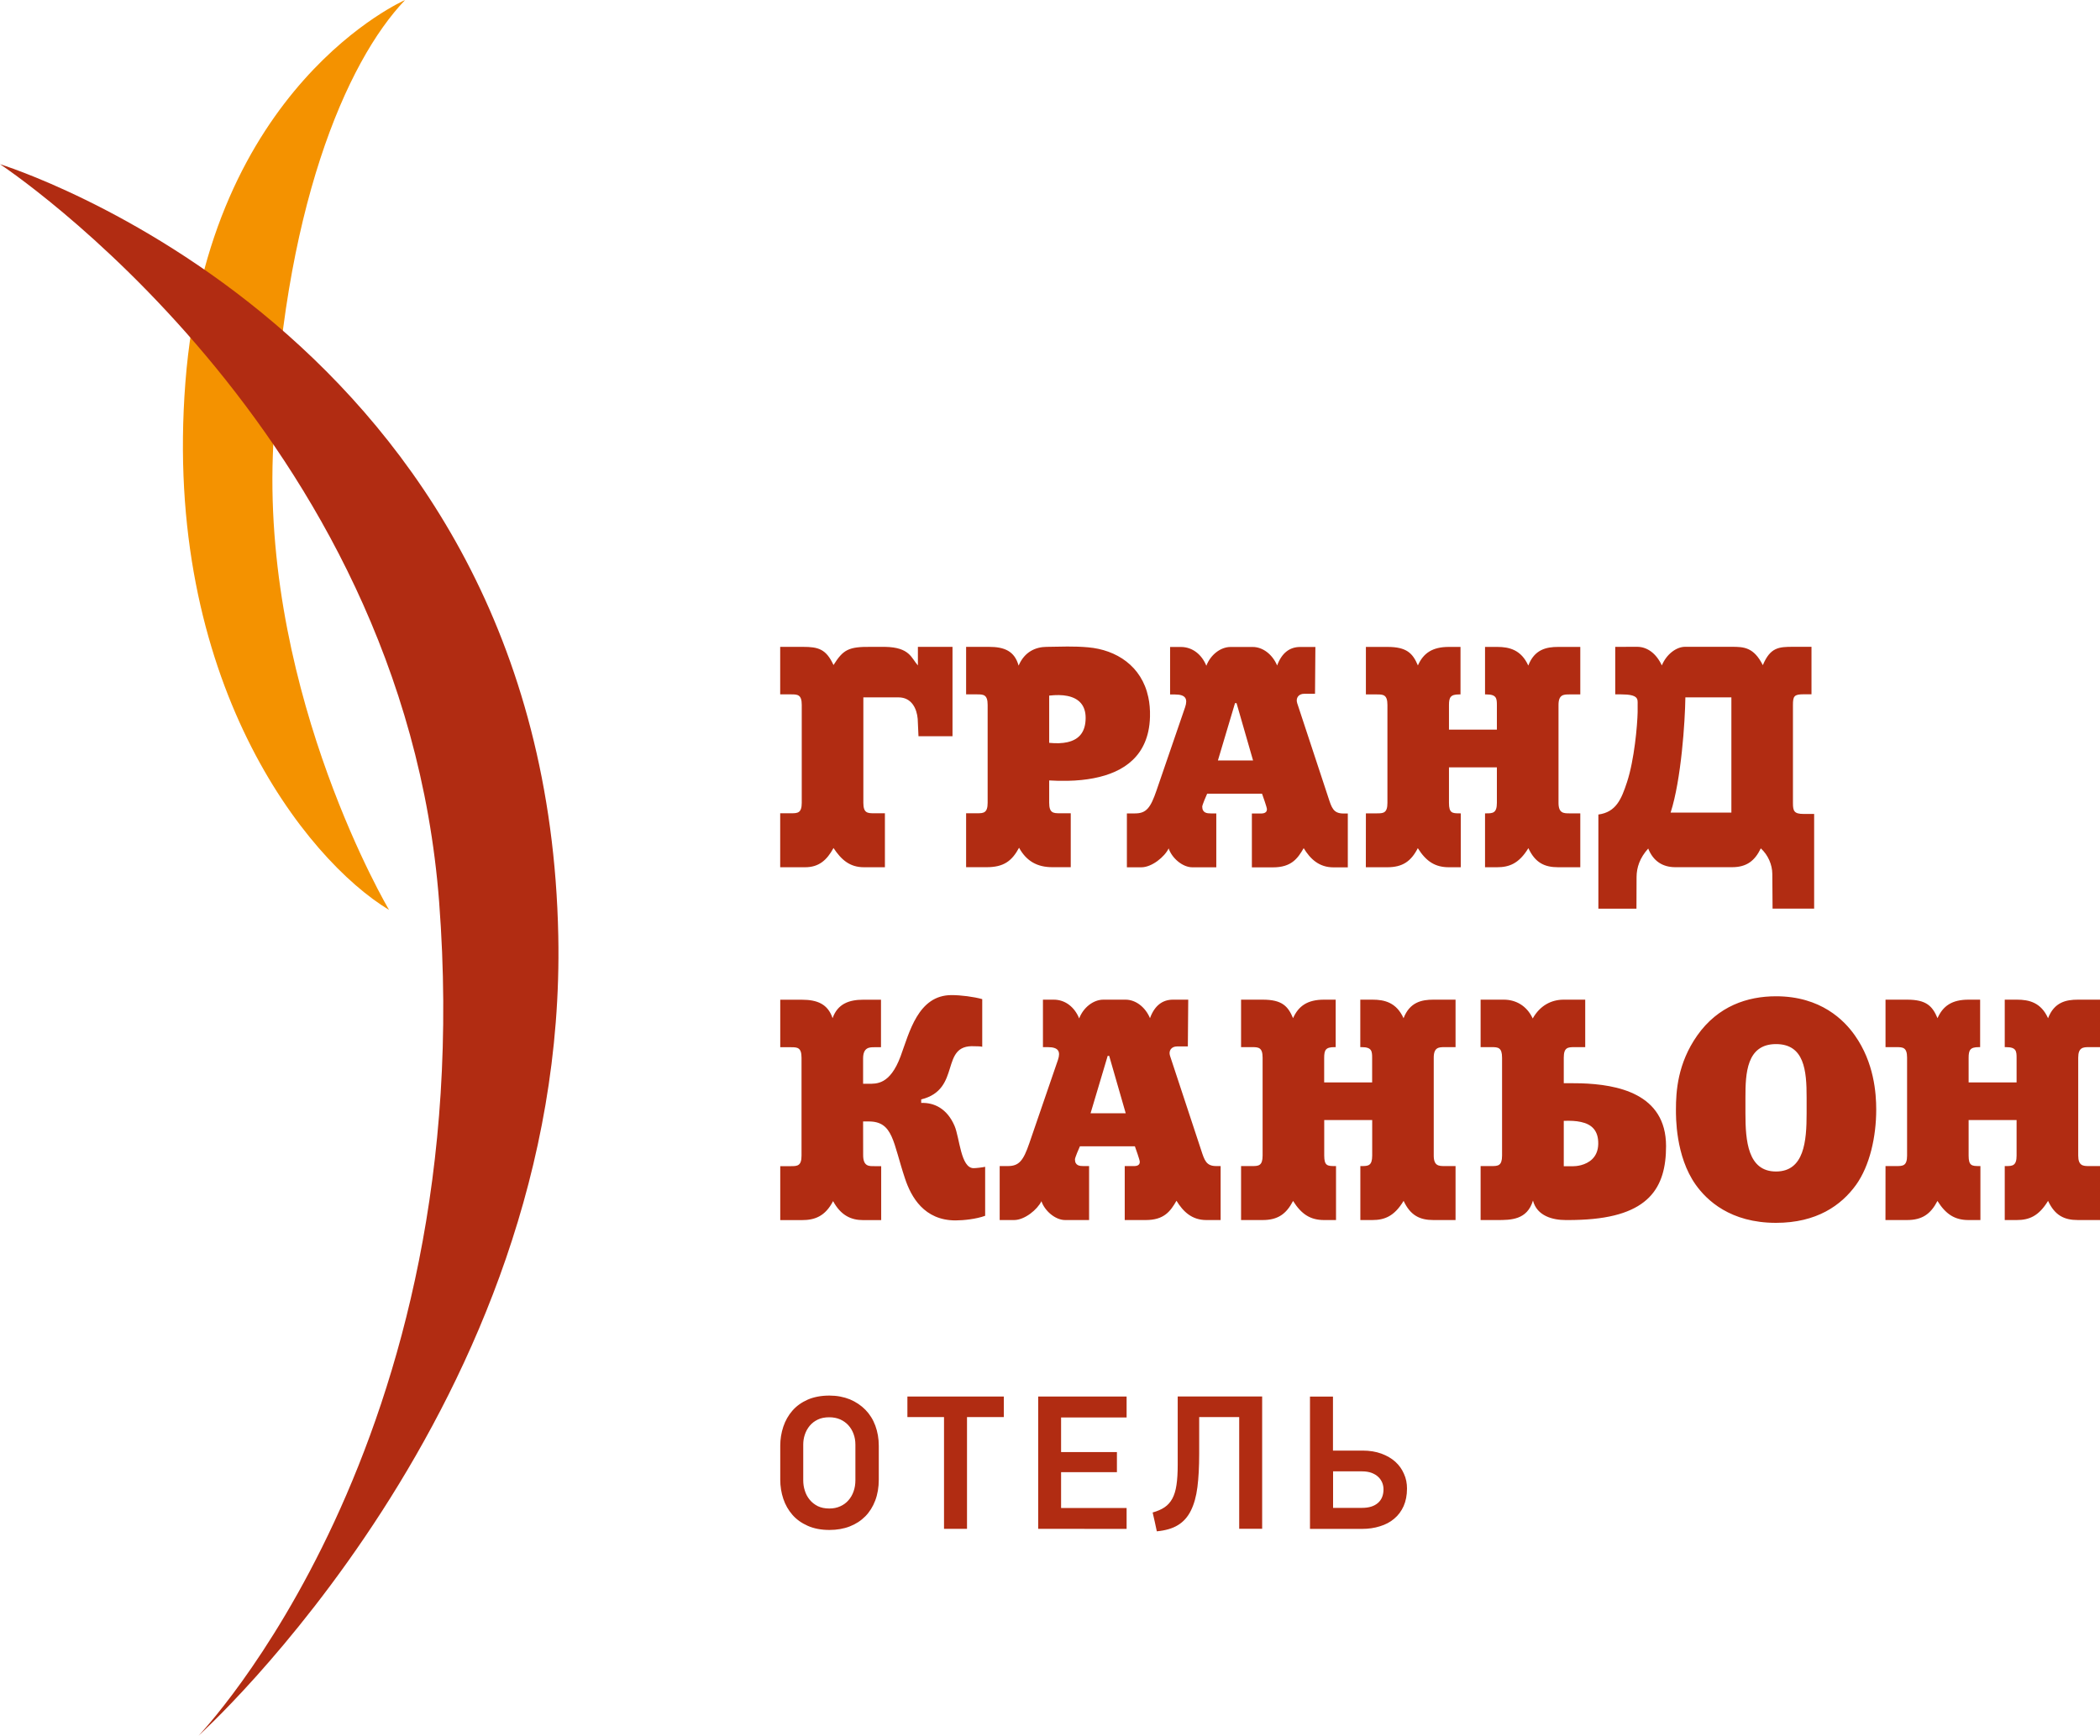
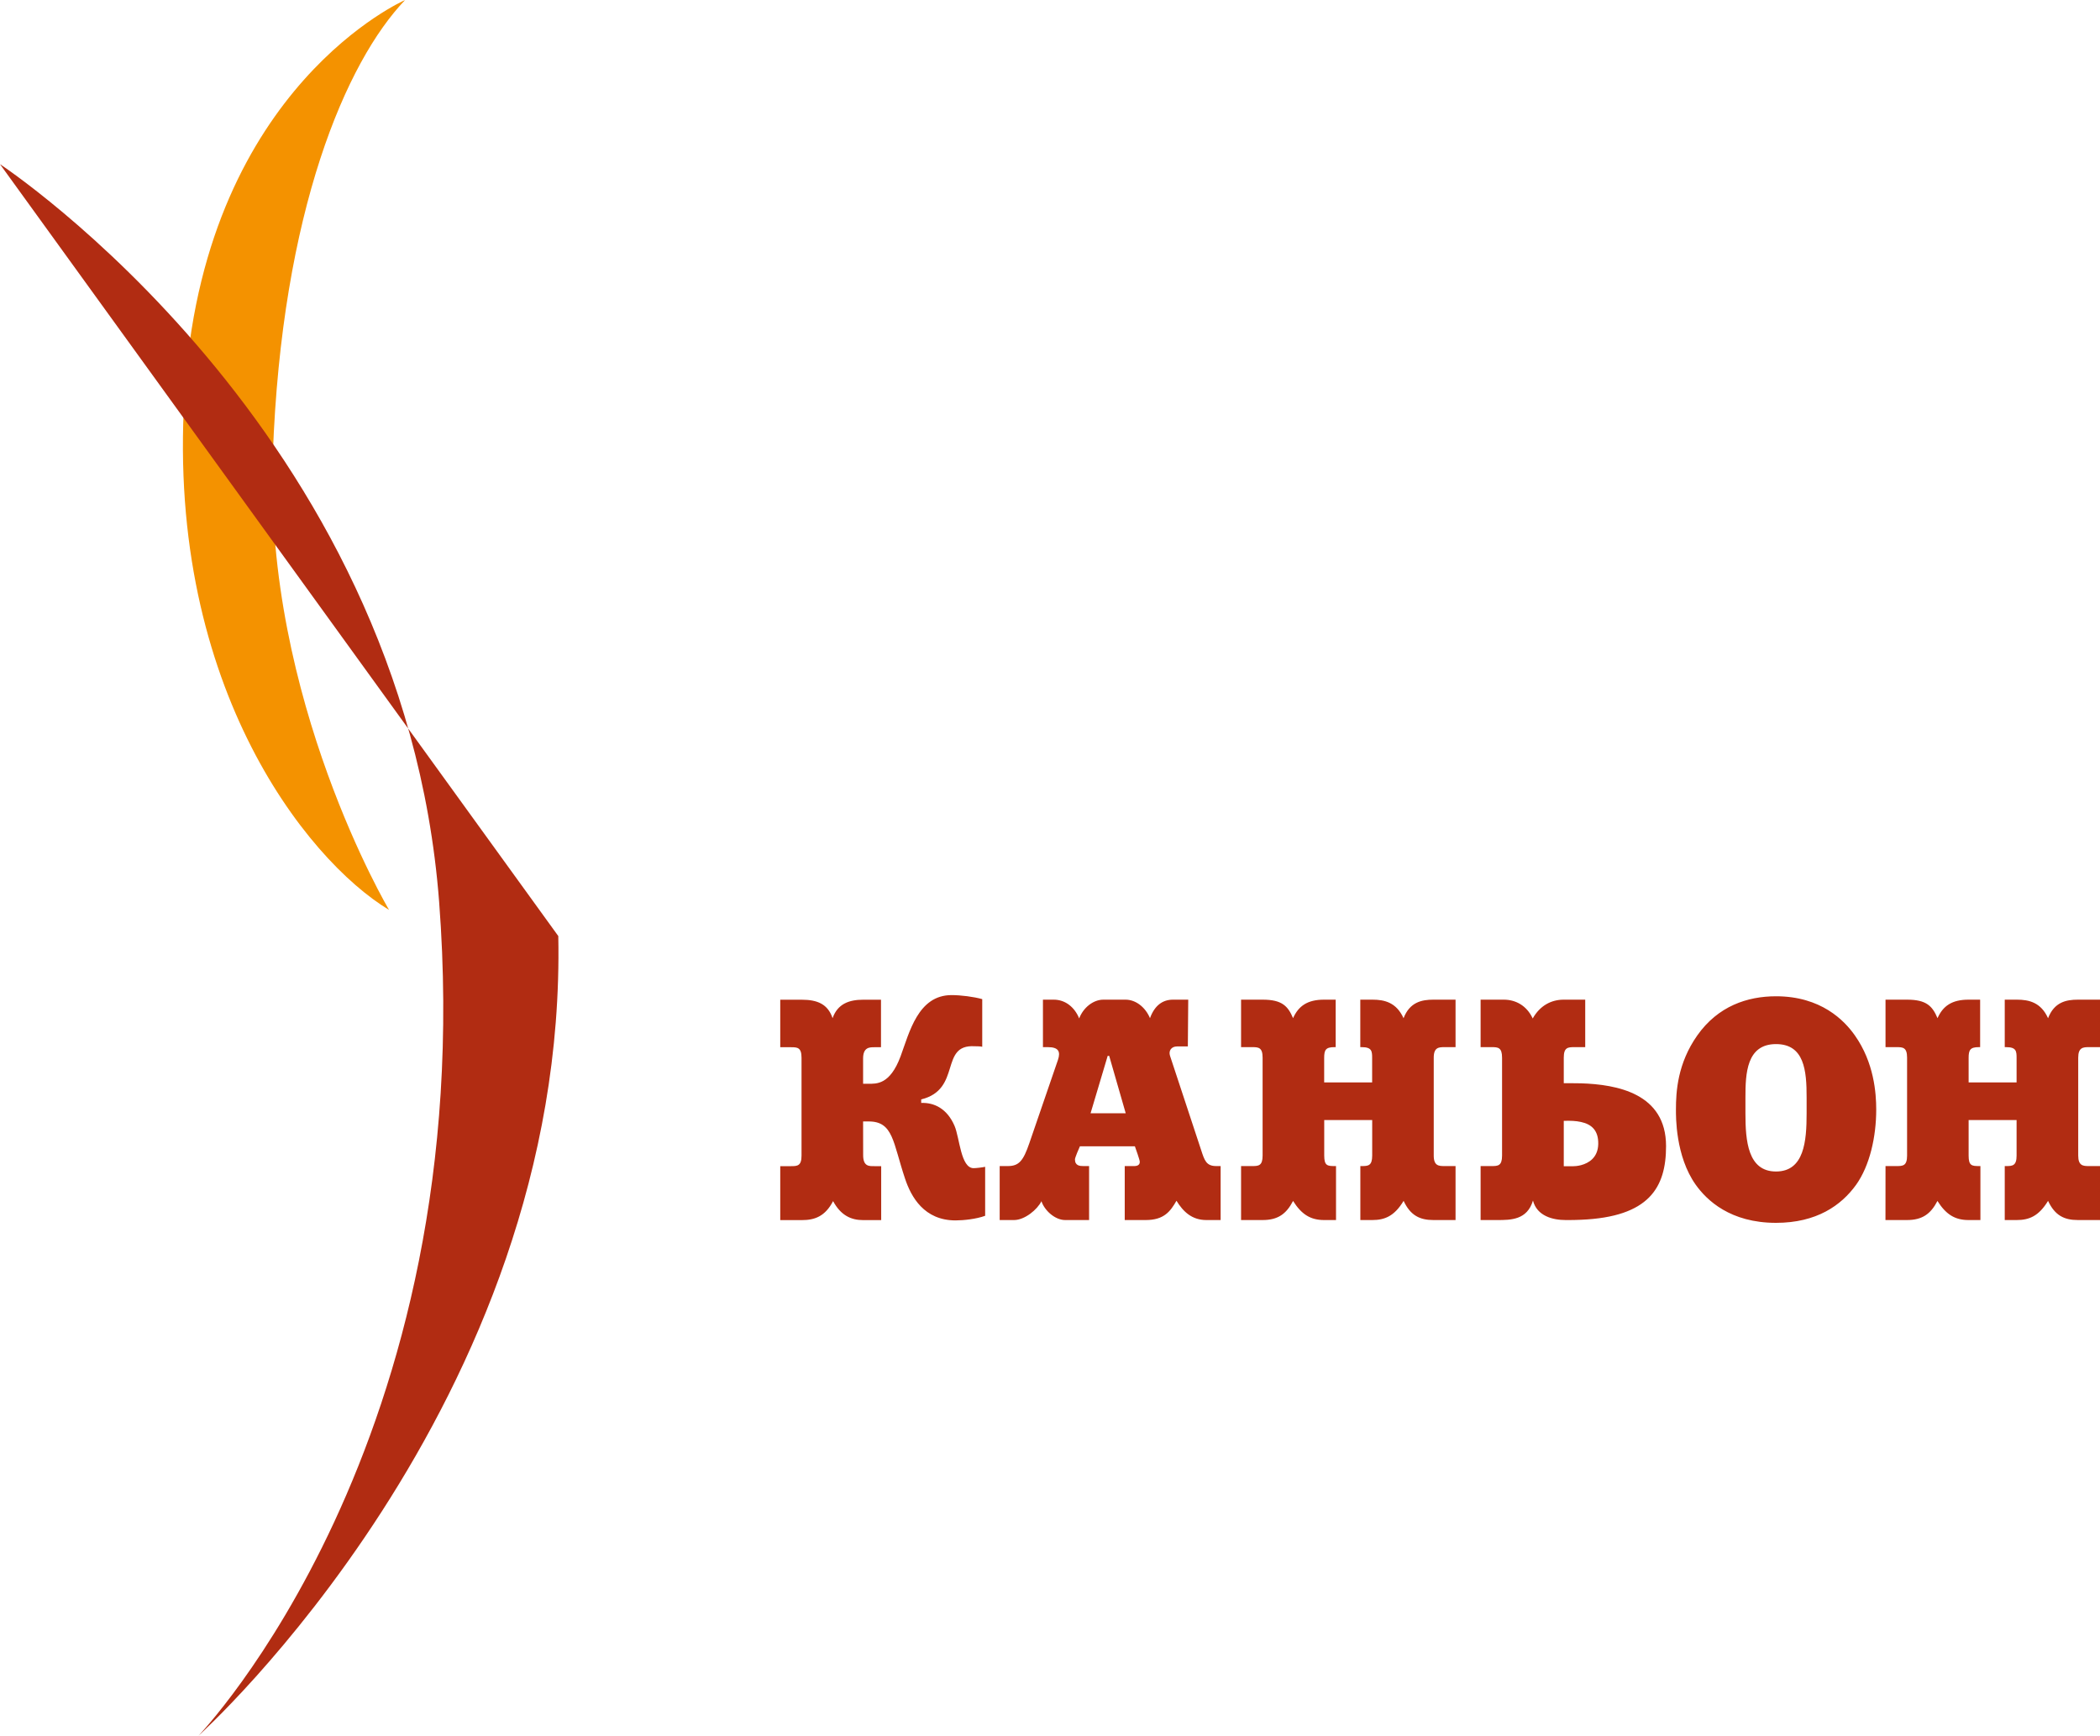
<svg xmlns="http://www.w3.org/2000/svg" width="75" height="62" viewBox="0 0 75 62" fill="none">
  <g clip-path="url(#clip0_133_441)">
    <path fill-rule="evenodd" clip-rule="evenodd" d="M14.469 0C14.469 0 7.441 3.054 6.621 13.663C5.798 24.277 10.915 30.706 13.895 32.502C13.895 32.502 9.43 24.973 9.744 16.254C10.055 7.539 12.37 2.186 14.469 0Z" fill="#F49200" />
-     <path fill-rule="evenodd" clip-rule="evenodd" d="M0 5.865C0 5.865 14.397 15.336 15.684 32.221C17.157 51.554 7.088 62 7.088 62C7.088 62 20.269 50.15 19.939 33.436C19.512 11.854 0 5.865 0 5.865Z" fill="#B12C12" />
-     <path fill-rule="evenodd" clip-rule="evenodd" d="M57.687 23.106V24.803H57.896C58.528 24.803 58.487 24.977 58.487 25.152C58.487 25.277 58.489 25.312 58.487 25.438C58.477 25.908 58.37 27.137 58.108 27.936C57.906 28.55 57.717 29.009 57.085 29.095V32.458H58.445L58.449 31.322C58.452 30.989 58.561 30.645 58.865 30.31C59.044 30.764 59.386 30.976 59.832 30.976H61.859C62.386 30.976 62.674 30.743 62.886 30.303C63.146 30.54 63.295 30.887 63.297 31.218L63.306 32.456H64.791V29.074H64.413C64.076 29.074 64.034 28.969 64.034 28.69V25.184C64.034 24.868 64.076 24.8 64.413 24.8H64.696V23.104H64.045C63.532 23.104 63.225 23.12 62.958 23.76C62.635 23.117 62.279 23.104 61.849 23.104H60.181C59.869 23.104 59.516 23.369 59.351 23.769C59.158 23.35 58.837 23.104 58.47 23.104L57.687 23.106ZM59.665 29.025C60.044 27.854 60.181 25.766 60.192 24.91H61.835V29.025H59.665ZM48.78 30.978H49.547C50.095 30.978 50.397 30.764 50.636 30.296C50.938 30.778 51.264 30.978 51.745 30.978H52.17V29.053H52.128C51.866 29.053 51.749 29.044 51.749 28.678V27.41H53.46V28.678C53.46 29.044 53.313 29.053 53.09 29.053H53.037V30.978H53.462C53.906 30.978 54.252 30.843 54.585 30.296C54.829 30.822 55.166 30.978 55.651 30.978H56.439V29.053H56.039C55.84 29.053 55.661 29.044 55.661 28.678V25.18C55.661 24.814 55.84 24.805 56.039 24.805H56.439V23.108H55.649C55.233 23.108 54.803 23.194 54.582 23.774C54.329 23.213 53.904 23.108 53.476 23.108H53.037V24.805H53.09C53.448 24.805 53.46 24.949 53.46 25.189V26.062H51.749V25.189C51.749 24.91 51.803 24.805 52.107 24.805H52.161V23.108H51.743C51.159 23.108 50.834 23.329 50.639 23.769C50.455 23.332 50.237 23.108 49.553 23.108H48.782V24.805H49.182C49.402 24.805 49.551 24.814 49.551 25.18V28.678C49.551 29.044 49.405 29.053 49.182 29.053H48.782L48.78 30.978ZM38.122 24.859C37.938 24.821 37.72 24.819 37.471 24.847V26.534C37.727 26.56 37.945 26.551 38.122 26.511C38.564 26.411 38.77 26.122 38.773 25.648C38.775 25.201 38.54 24.945 38.122 24.859ZM38.122 27.891C37.908 27.896 37.69 27.891 37.471 27.877V28.676C37.471 29.041 37.618 29.05 37.85 29.05H38.241V30.976H37.585C37.035 30.976 36.656 30.754 36.395 30.282C36.14 30.754 35.849 30.976 35.238 30.976H34.504V29.05H34.903C35.124 29.05 35.273 29.041 35.273 28.676V25.177C35.273 24.812 35.124 24.803 34.903 24.803H34.504V23.106H35.324C35.875 23.106 36.235 23.259 36.379 23.776C36.593 23.273 36.995 23.11 37.374 23.106C37.678 23.104 37.913 23.097 38.12 23.094C38.378 23.094 38.596 23.099 38.859 23.122C39.874 23.211 40.774 23.79 41.011 24.903C41.057 25.117 41.078 25.35 41.071 25.603C41.066 25.79 41.046 25.962 41.011 26.122C40.762 27.27 39.798 27.74 38.629 27.861C38.466 27.877 38.296 27.889 38.122 27.891ZM34.018 23.106H32.782V23.769C32.545 23.504 32.493 23.122 31.61 23.106C31.582 23.106 31.143 23.106 31.115 23.106C30.302 23.097 30.116 23.204 29.768 23.755C29.503 23.18 29.221 23.106 28.678 23.106H27.864V24.803H28.264C28.485 24.803 28.634 24.812 28.634 25.177V28.676C28.634 29.041 28.487 29.05 28.264 29.05H27.864V30.978H28.752C29.247 30.978 29.53 30.726 29.768 30.291C30.046 30.708 30.344 30.978 30.858 30.978H31.604V29.05H31.213C30.981 29.05 30.834 29.041 30.834 28.676V24.91H32.089C32.563 24.91 32.745 25.319 32.775 25.68L32.803 26.299H34.018V23.106ZM44.108 25.115L43.497 27.163H44.752L44.162 25.115H44.108ZM43.114 28.348C43.081 28.415 42.937 28.755 42.937 28.813C42.937 29.044 43.116 29.055 43.242 29.055H43.439V30.98H42.584C42.233 30.98 41.852 30.65 41.738 30.305C41.596 30.603 41.141 30.98 40.76 30.98H40.246V29.055H40.537C40.936 29.055 41.09 28.862 41.303 28.238C41.645 27.247 41.984 26.253 42.326 25.259C42.424 24.966 42.347 24.807 41.968 24.807H41.789V23.11H42.175C42.593 23.11 42.923 23.385 43.084 23.781C43.23 23.395 43.586 23.11 43.948 23.11H44.741C45.103 23.11 45.447 23.378 45.612 23.772C45.777 23.32 46.063 23.11 46.432 23.11H46.978L46.965 24.782H46.577C46.377 24.782 46.27 24.935 46.328 25.115L47.441 28.49C47.559 28.85 47.62 29.058 47.978 29.058H48.136V30.982H47.625C47.106 30.982 46.795 30.68 46.56 30.296C46.342 30.675 46.114 30.982 45.461 30.982H44.71V29.058H44.964C45.059 29.058 45.247 29.076 45.247 28.904C45.247 28.836 45.103 28.438 45.073 28.352H43.114V28.348Z" fill="#B12C12" />
+     <path fill-rule="evenodd" clip-rule="evenodd" d="M0 5.865C0 5.865 14.397 15.336 15.684 32.221C17.157 51.554 7.088 62 7.088 62C7.088 62 20.269 50.15 19.939 33.436Z" fill="#B12C12" />
    <path fill-rule="evenodd" clip-rule="evenodd" d="M67.338 43.58H68.105C68.653 43.58 68.953 43.363 69.195 42.898C69.497 43.379 69.82 43.58 70.303 43.58H70.729V41.652H70.687C70.424 41.652 70.308 41.643 70.308 41.278V40.009H72.021V41.278C72.021 41.643 71.872 41.652 71.651 41.652H71.598V43.58H72.025C72.467 43.58 72.813 43.442 73.145 42.895C73.39 43.421 73.727 43.58 74.212 43.58H75V41.652H74.6C74.4 41.652 74.222 41.643 74.222 41.278V37.779C74.222 37.414 74.4 37.404 74.6 37.404H75V35.708H74.212C73.794 35.708 73.366 35.794 73.145 36.371C72.895 35.81 72.467 35.708 72.037 35.708H71.598V37.404H71.651C72.009 37.404 72.021 37.549 72.021 37.788V38.664H70.308V37.788C70.308 37.509 70.362 37.404 70.666 37.404H70.719V35.708H70.301C69.718 35.708 69.392 35.929 69.197 36.369C69.014 35.933 68.795 35.708 68.112 35.708H67.34V37.404H67.74C67.961 37.404 68.11 37.414 68.11 37.779V41.278C68.11 41.643 67.961 41.652 67.74 41.652H67.34L67.338 43.58ZM63.429 37.295C62.374 37.295 62.337 38.349 62.337 39.201V39.772C62.337 40.749 62.421 41.846 63.429 41.846C64.438 41.846 64.522 40.758 64.522 39.772V39.201C64.524 38.235 64.438 37.295 63.429 37.295ZM63.429 43.68C61.795 43.68 60.957 42.874 60.562 42.32C59.834 41.296 59.855 39.872 59.855 39.632C59.855 38.992 59.911 37.989 60.617 36.986C61.356 35.938 62.404 35.587 63.431 35.587C65.033 35.587 65.869 36.448 66.246 36.986C66.931 37.956 67.008 39.048 67.008 39.632C67.008 40.612 66.776 41.638 66.29 42.32C65.758 43.06 64.875 43.68 63.429 43.68ZM56.464 37.404H56.227C55.995 37.404 55.849 37.414 55.849 37.779V38.692H56.111C56.223 38.692 56.341 38.694 56.464 38.696C57.747 38.738 59.502 39.052 59.502 40.94C59.502 42.418 58.9 43.468 56.464 43.57C56.334 43.575 56.2 43.58 56.058 43.58H55.916C55.465 43.58 54.893 43.442 54.749 42.884C54.542 43.58 53.955 43.58 53.471 43.58H52.879V41.652H53.278C53.499 41.652 53.645 41.643 53.645 41.278V37.779C53.645 37.414 53.499 37.404 53.278 37.404H52.879V35.708H53.708C54.117 35.708 54.522 35.908 54.74 36.38C55.005 35.908 55.416 35.708 55.844 35.708H56.615V37.404H56.464ZM56.464 40.077C56.288 40.037 56.079 40.028 55.849 40.037V41.659H56.165C56.237 41.659 56.346 41.65 56.464 41.62C56.743 41.545 57.069 41.352 57.08 40.865C57.09 40.386 56.85 40.16 56.464 40.077ZM44.324 43.58H45.091C45.64 43.58 45.939 43.363 46.181 42.898C46.483 43.379 46.806 43.58 47.29 43.58H47.715V41.652H47.673C47.41 41.652 47.294 41.643 47.294 41.278V40.009H49.007V41.278C49.007 41.643 48.861 41.652 48.637 41.652H48.584V43.58H49.009C49.453 43.58 49.799 43.442 50.129 42.895C50.373 43.421 50.713 43.58 51.196 43.58H51.984V41.652H51.584C51.384 41.652 51.205 41.643 51.205 41.278V37.779C51.205 37.414 51.384 37.404 51.584 37.404H51.984V35.708H51.194C50.778 35.708 50.348 35.794 50.127 36.371C49.874 35.81 49.449 35.708 49.021 35.708H48.582V37.404H48.635C48.993 37.404 49.005 37.549 49.005 37.788V38.664H47.292V37.788C47.292 37.509 47.345 37.404 47.65 37.404H47.703V35.708H47.285C46.702 35.708 46.376 35.929 46.181 36.369C45.998 35.933 45.781 35.708 45.096 35.708H44.324V37.404H44.724C44.945 37.404 45.093 37.414 45.093 37.779V41.278C45.093 41.643 44.947 41.652 44.724 41.652H44.324V43.58ZM39.56 37.716L38.949 39.765H40.204L39.614 37.716H39.56ZM38.568 40.947C38.535 41.014 38.391 41.354 38.391 41.413C38.391 41.643 38.57 41.652 38.696 41.652H38.896V43.58H38.04C37.687 43.58 37.308 43.249 37.194 42.907C37.05 43.205 36.597 43.58 36.216 43.58H35.703V41.652H35.995C36.395 41.652 36.548 41.459 36.762 40.835C37.102 39.844 37.443 38.85 37.785 37.856C37.882 37.563 37.806 37.404 37.427 37.404H37.248V35.708H37.634C38.052 35.708 38.382 35.982 38.542 36.378C38.689 35.992 39.044 35.708 39.407 35.708H40.199C40.562 35.708 40.906 35.975 41.071 36.369C41.236 35.915 41.522 35.708 41.891 35.708H42.437L42.423 37.379H42.035C41.835 37.379 41.728 37.532 41.786 37.712L42.9 41.087C43.018 41.447 43.079 41.652 43.437 41.652H43.594V43.58H43.083C42.565 43.58 42.254 43.277 42.017 42.891C41.8 43.27 41.573 43.58 40.92 43.58H40.169V41.652H40.422C40.518 41.652 40.706 41.673 40.706 41.499C40.706 41.431 40.562 41.033 40.532 40.947H38.568ZM30.825 40.058H31.024C31.905 40.058 31.887 40.8 32.324 42.104C32.54 42.753 33.004 43.593 34.127 43.593C34.41 43.593 34.868 43.545 35.184 43.428V41.678C35.101 41.699 34.859 41.727 34.773 41.727C34.31 41.727 34.276 40.647 34.09 40.214C33.825 39.599 33.362 39.378 32.9 39.397V39.271C34.359 38.913 33.541 37.3 34.805 37.372C34.859 37.374 35.026 37.372 35.08 37.391V35.689C34.775 35.603 34.313 35.545 33.985 35.545C32.784 35.545 32.477 36.885 32.163 37.733C31.784 38.752 31.299 38.712 31.013 38.712H30.825V37.809C30.825 37.407 31.057 37.407 31.224 37.407H31.464V35.71H30.827C30.332 35.71 29.916 35.852 29.735 36.369C29.567 35.866 29.191 35.71 28.635 35.71H27.866V37.407H28.257C28.477 37.407 28.626 37.416 28.626 37.782V41.28C28.626 41.645 28.477 41.655 28.257 41.655H27.866V43.582H28.642C29.086 43.582 29.467 43.456 29.753 42.904C30.027 43.412 30.395 43.582 30.82 43.582H31.471V41.655H31.227C31.048 41.655 30.827 41.675 30.827 41.261L30.825 40.058Z" fill="#B12C12" />
-     <path fill-rule="evenodd" clip-rule="evenodd" d="M50.25 53.172C50.25 53.411 50.208 53.621 50.129 53.8C50.048 53.979 49.937 54.128 49.792 54.249C49.651 54.37 49.481 54.459 49.283 54.519C49.086 54.582 48.874 54.612 48.649 54.612H46.785V49.887H47.606V51.815H48.663C48.916 51.815 49.139 51.852 49.337 51.924C49.532 51.996 49.7 52.094 49.834 52.215C49.969 52.338 50.071 52.48 50.141 52.645C50.218 52.811 50.25 52.985 50.25 53.172ZM49.411 53.197C49.411 53.116 49.395 53.037 49.365 52.96C49.332 52.883 49.286 52.813 49.223 52.755C49.16 52.694 49.081 52.648 48.986 52.611C48.891 52.576 48.777 52.557 48.647 52.557H47.61V53.861H48.647C48.891 53.861 49.079 53.802 49.214 53.684C49.344 53.57 49.411 53.407 49.411 53.197ZM44.259 50.618H42.828V51.936C42.828 52.392 42.807 52.788 42.765 53.12C42.723 53.453 42.644 53.733 42.532 53.958C42.421 54.184 42.265 54.359 42.07 54.477C41.875 54.598 41.621 54.67 41.315 54.699C41.291 54.584 41.268 54.475 41.243 54.363C41.217 54.252 41.194 54.14 41.166 54.026C41.333 53.979 41.475 53.919 41.589 53.842C41.705 53.765 41.798 53.66 41.868 53.532C41.938 53.404 41.989 53.239 42.017 53.044C42.047 52.846 42.061 52.606 42.061 52.32V49.883H45.077V54.608H44.257V50.618H44.259ZM37.078 54.61V49.885H40.236V50.632H37.896V51.868H39.89V52.587H37.896V53.865H40.236V54.612L37.078 54.61ZM34.536 50.618V54.61H33.715V50.618H32.407V49.885H35.851V50.618H34.536ZM29.621 49.85C29.89 49.85 30.134 49.897 30.353 49.985C30.569 50.076 30.755 50.202 30.908 50.358C31.062 50.516 31.18 50.704 31.262 50.925C31.343 51.147 31.385 51.384 31.385 51.642V52.85C31.385 53.127 31.343 53.374 31.259 53.597C31.175 53.819 31.057 54.007 30.904 54.163C30.75 54.319 30.564 54.44 30.348 54.524C30.132 54.608 29.888 54.65 29.623 54.65C29.33 54.65 29.07 54.601 28.849 54.503C28.628 54.405 28.445 54.275 28.301 54.11C28.157 53.944 28.047 53.754 27.975 53.537C27.903 53.321 27.866 53.092 27.866 52.85V51.642C27.866 51.407 27.903 51.179 27.975 50.963C28.047 50.746 28.157 50.553 28.301 50.388C28.445 50.222 28.628 50.092 28.849 49.994C29.07 49.899 29.328 49.85 29.621 49.85ZM29.618 50.625C29.46 50.625 29.323 50.651 29.207 50.707C29.091 50.763 28.996 50.835 28.919 50.928C28.842 51.021 28.784 51.126 28.745 51.242C28.705 51.358 28.687 51.479 28.687 51.603V52.871C28.687 53.004 28.705 53.13 28.745 53.248C28.782 53.369 28.84 53.477 28.919 53.572C28.996 53.667 29.093 53.742 29.207 53.8C29.323 53.856 29.46 53.884 29.618 53.884C29.765 53.884 29.893 53.858 30.009 53.805C30.125 53.754 30.223 53.681 30.302 53.59C30.381 53.5 30.443 53.395 30.485 53.272C30.529 53.151 30.55 53.016 30.55 52.871V51.603C30.55 51.468 30.529 51.34 30.485 51.223C30.443 51.105 30.381 51.002 30.302 50.914C30.223 50.825 30.125 50.755 30.009 50.702C29.893 50.651 29.762 50.625 29.618 50.625Z" fill="#B12C12" />
  </g>
  <defs>
    <clipPath id="clip0_133_441">
      <rect width="75" height="62" fill="white" />
    </clipPath>
  </defs>
</svg>